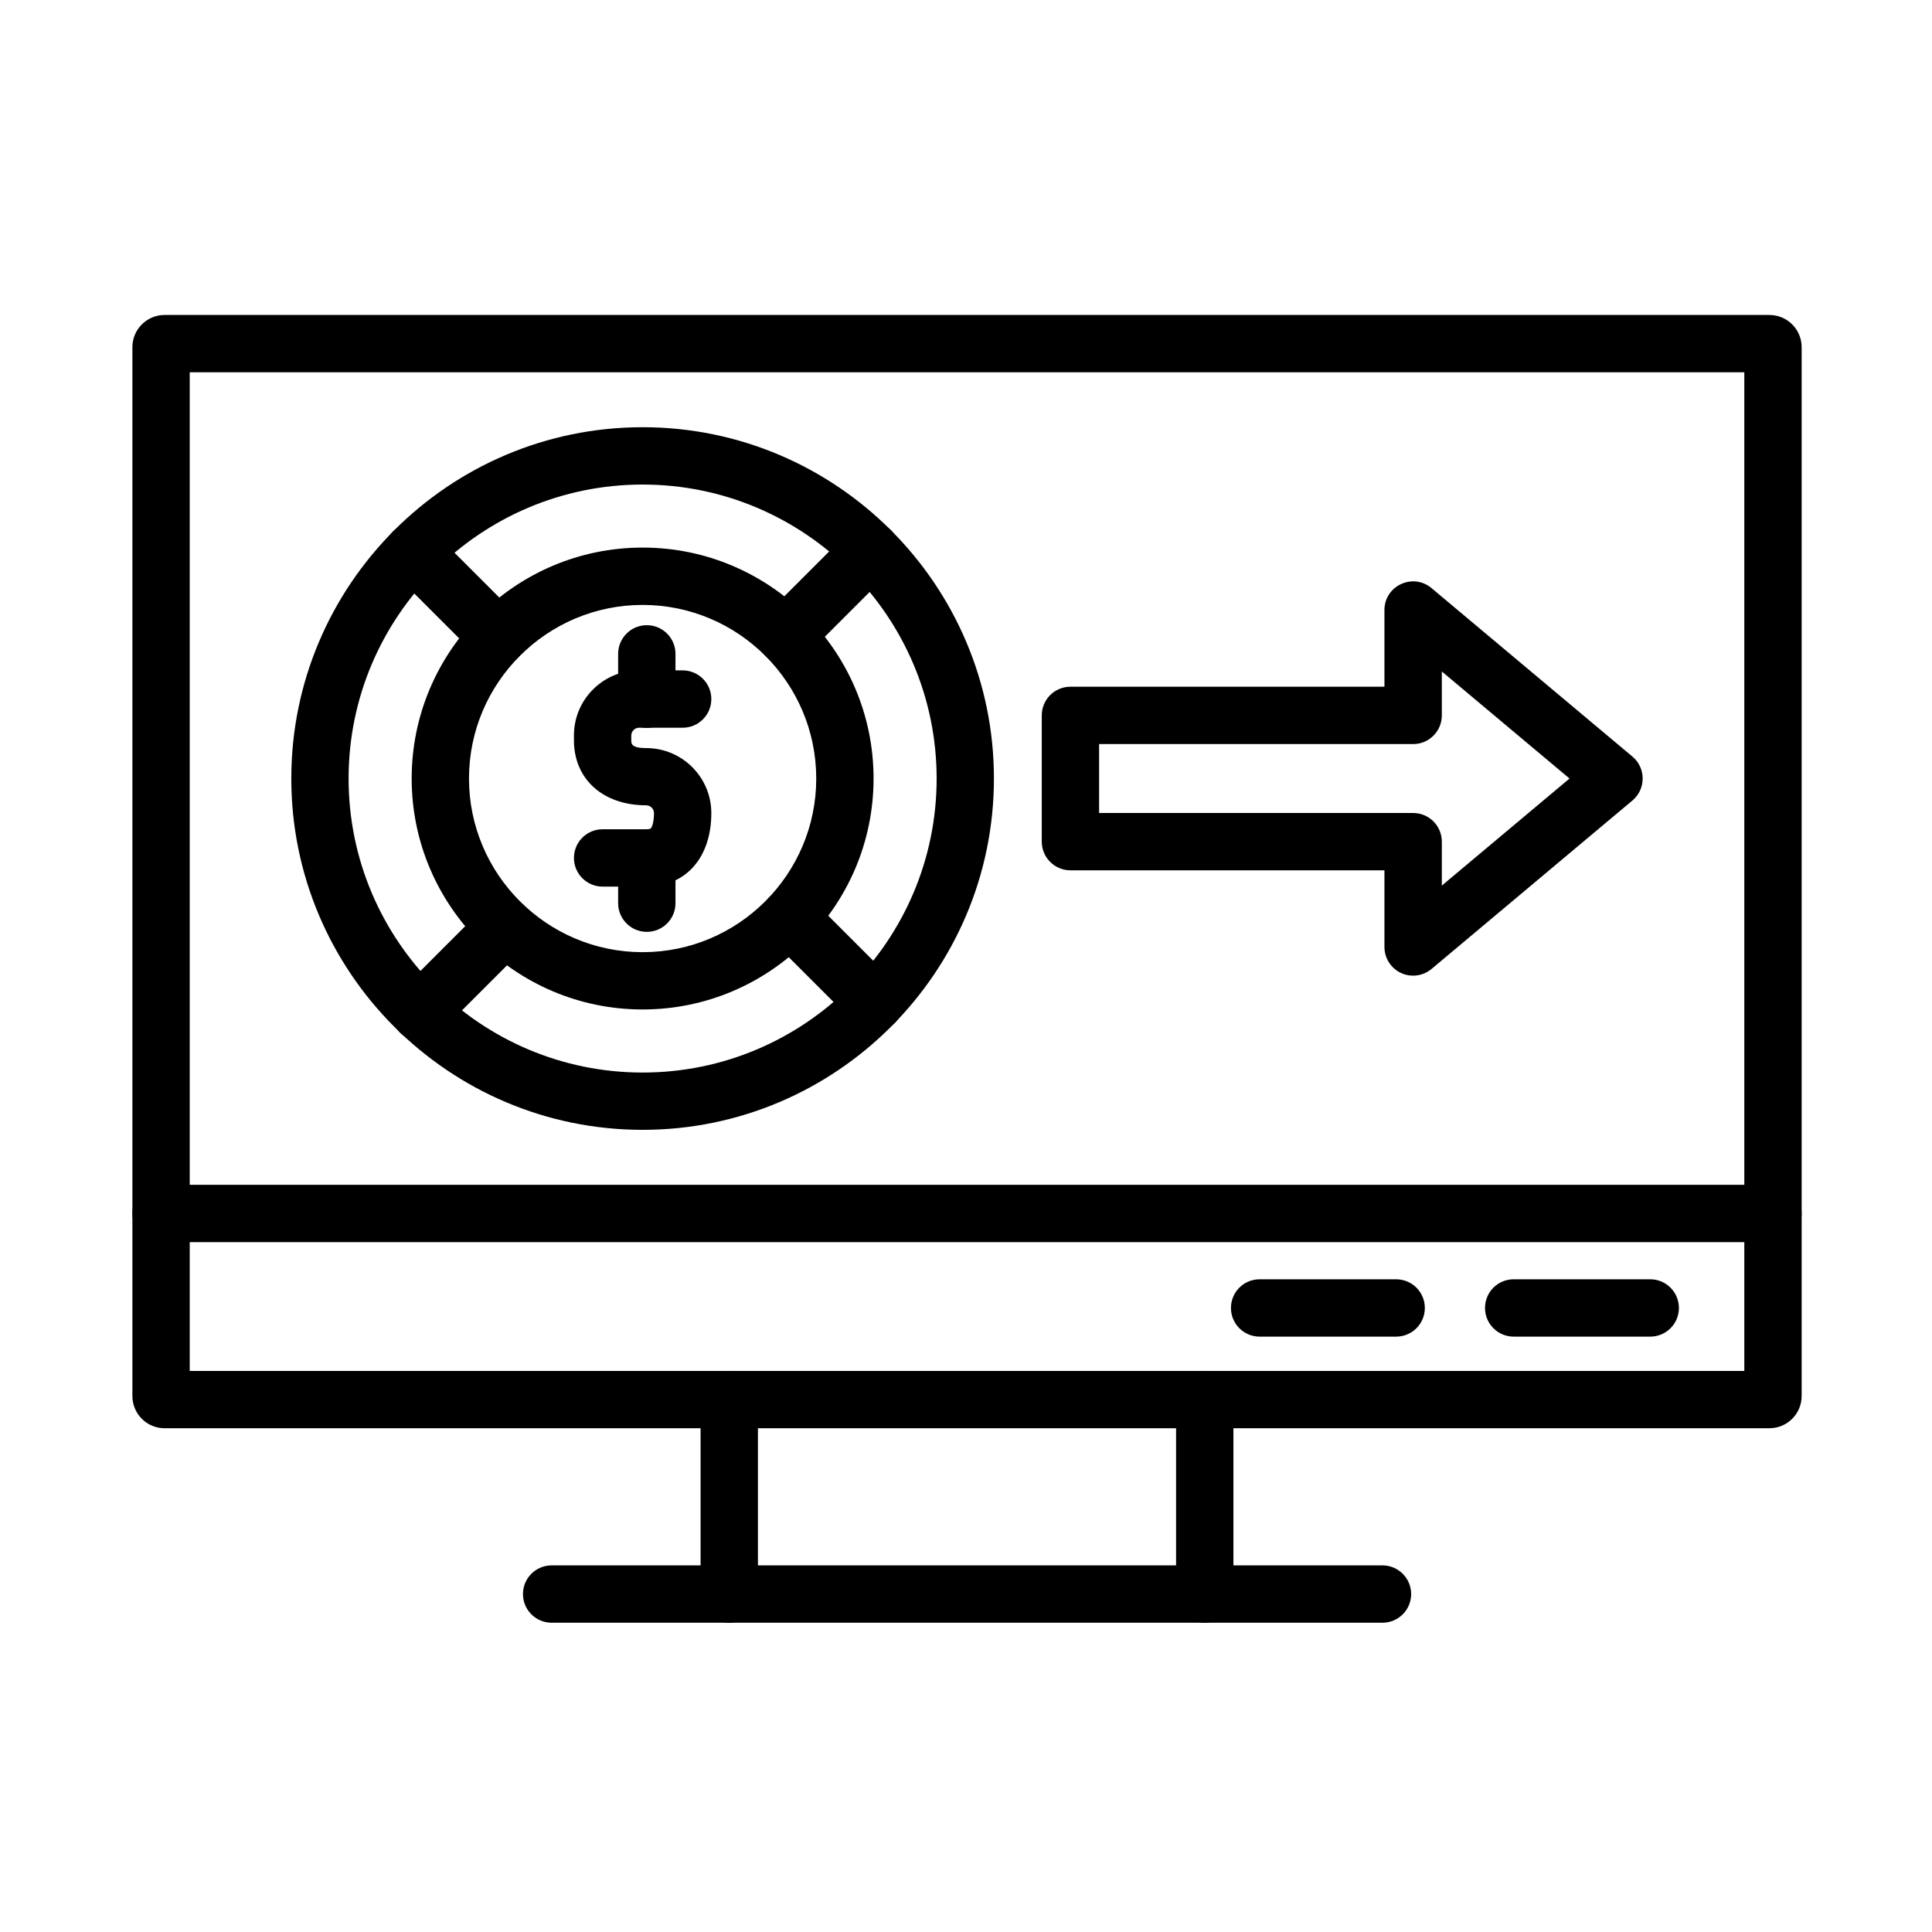
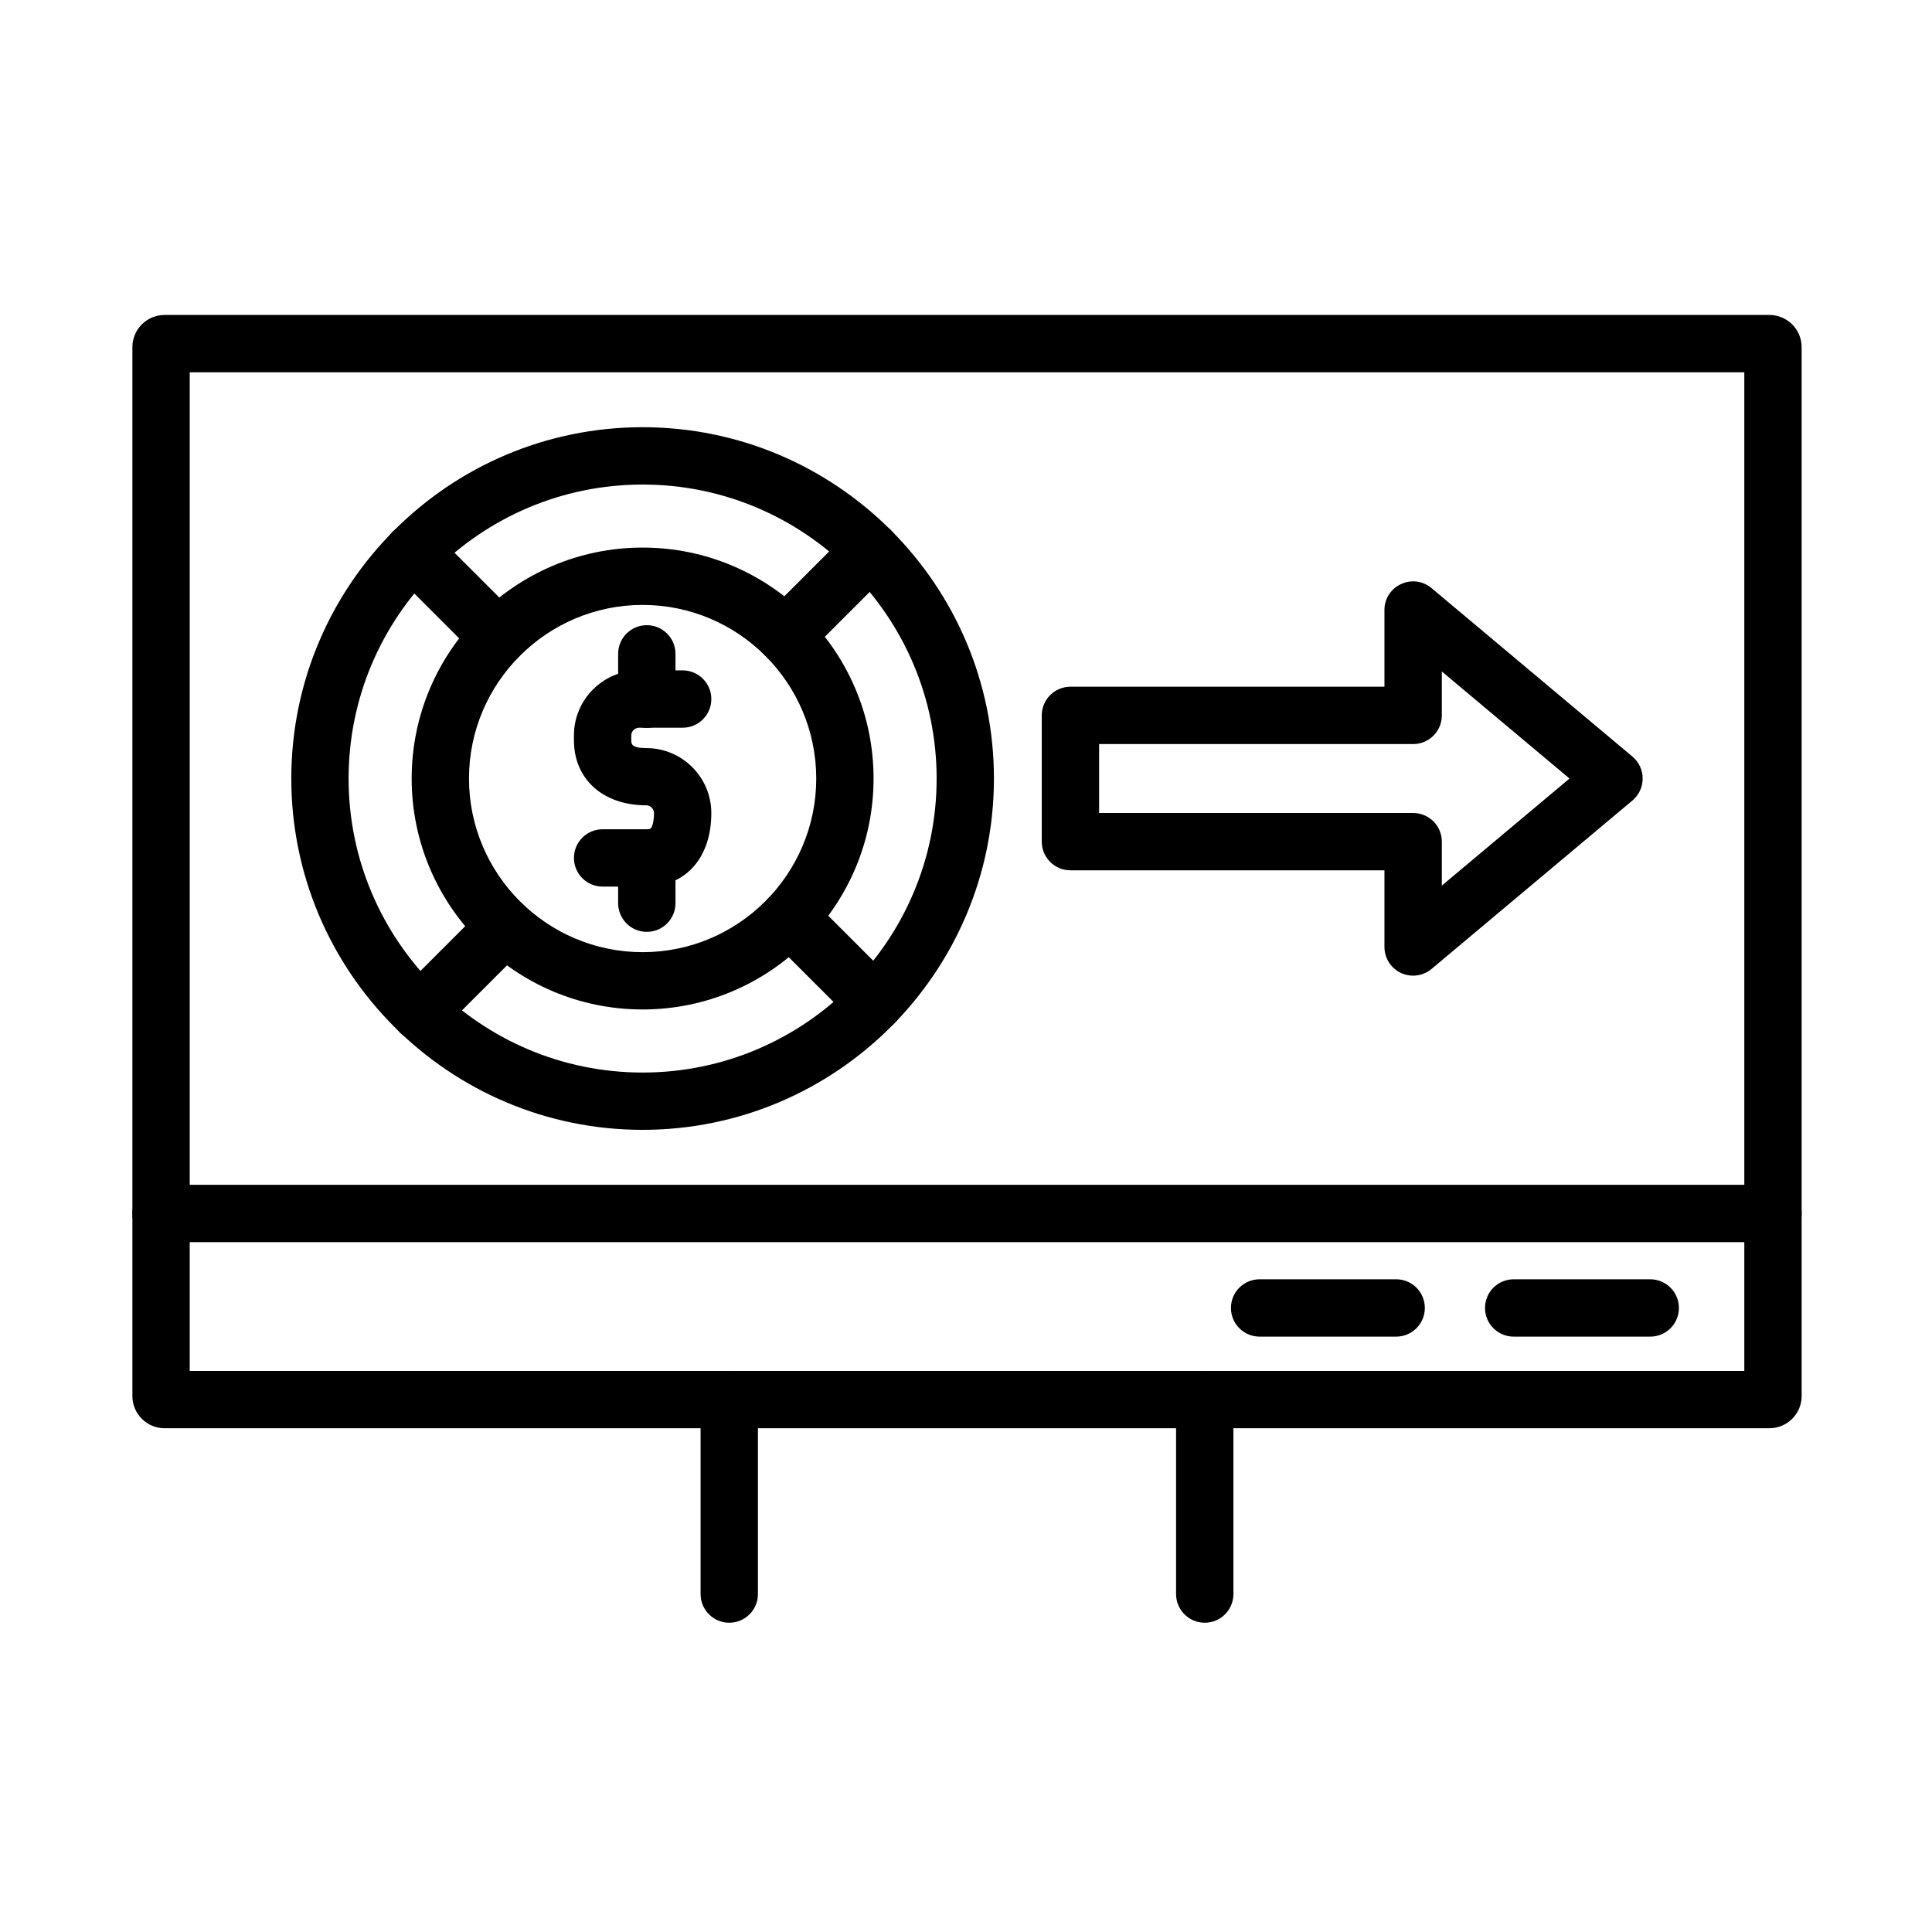
<svg xmlns="http://www.w3.org/2000/svg" fill="#000000" width="800px" height="800px" version="1.1" viewBox="144 144 512 512">
  <g fill-rule="evenodd">
    <path d="m612.92 522.5h-425.3c-4.711 0-8.535-3.824-8.535-8.535v-277.96c0-4.711 3.824-8.535 8.535-8.535h425.3c4.711 0 8.535 3.824 8.535 8.535v277.96c-0.004 4.707-3.828 8.531-8.535 8.531zm-418.64-15.18h411.98v-264.66h-411.98z" />
    <path d="m463.27 574.04c-4.188 0-7.598-3.394-7.598-7.598v-51.539c0-4.188 3.394-7.598 7.598-7.598 4.188 0 7.598 3.394 7.598 7.598v51.539c0 4.203-3.406 7.598-7.598 7.598zm-126.01 0c-4.188 0-7.598-3.394-7.598-7.598v-51.539c0-4.188 3.394-7.598 7.598-7.598 4.188 0 7.598 3.394 7.598 7.598v51.539c0 4.203-3.406 7.598-7.598 7.598z" />
-     <path d="m510.35 574.04h-220.16c-4.188 0-7.598-3.394-7.598-7.598s3.394-7.598 7.598-7.598h220.18c4.188 0 7.598 3.394 7.598 7.598s-3.406 7.598-7.609 7.598z" />
    <path d="m613.86 473.18h-427.18c-4.188 0-7.598-3.394-7.598-7.598 0-4.203 3.394-7.598 7.598-7.598h427.18c4.188 0 7.598 3.394 7.598 7.598-0.004 4.203-3.41 7.598-7.598 7.598z" />
    <path d="m581.33 498.22h-36.188c-4.188 0-7.598-3.394-7.598-7.598s3.394-7.598 7.598-7.598h36.188c4.188 0 7.598 3.394 7.598 7.598s-3.394 7.598-7.598 7.598z" />
    <path d="m514 498.22h-36.188c-4.188 0-7.598-3.394-7.598-7.598s3.394-7.598 7.598-7.598h36.188c4.188 0 7.598 3.394 7.598 7.598s-3.41 7.598-7.598 7.598z" />
    <path d="m314.3 443.42c-51.344 0-93.102-41.77-93.102-93.102 0-51.332 41.758-93.102 93.102-93.102 51.332 0 93.102 41.77 93.102 93.102-0.004 51.332-41.773 93.102-93.102 93.102zm0-171.01c-42.965 0-77.918 34.953-77.918 77.918 0 42.965 34.953 77.906 77.918 77.906 42.965 0 77.918-34.953 77.918-77.906-0.012-42.977-34.965-77.918-77.918-77.918z" />
    <path d="m314.3 411.52c-33.742 0-61.203-27.461-61.203-61.203 0-33.742 27.461-61.203 61.203-61.203 33.742 0 61.203 27.461 61.203 61.203 0 33.742-27.461 61.203-61.203 61.203zm0-107.21c-25.367 0-46.012 20.645-46.012 46.012 0 25.367 20.645 46.012 46.012 46.012 25.367 0 46.012-20.645 46.012-46.012-0.004-25.367-20.645-46.012-46.012-46.012z" />
    <path d="m315.26 378.96h-11.562c-4.188 0-7.598-3.394-7.598-7.598 0-4.188 3.394-7.598 7.598-7.598h11.562c1.055 0 1.211-0.223 1.273-0.312 0.379-0.547 0.781-1.887 0.781-3.981 0-1.105-0.938-2.055-2.055-2.055-11.461 0-19.16-6.922-19.16-17.234v-1.289c0-9.508 7.727-17.234 17.234-17.234h11.578c4.188 0 7.598 3.394 7.598 7.598s-3.394 7.598-7.598 7.598h-11.562c-1.105 0-2.055 0.938-2.055 2.055v1.289c0 0.859 0 2.055 3.981 2.055 9.508 0 17.234 7.727 17.234 17.234-0.012 11.824-6.777 19.473-17.25 19.473z" />
    <path d="m315.41 390.95c-4.188 0-7.598-3.394-7.598-7.598v-11.641c0-4.188 3.394-7.598 7.598-7.598s7.598 3.394 7.598 7.598v11.656c0 4.188-3.394 7.582-7.598 7.582zm0-54.051c-4.188 0-7.598-3.394-7.598-7.598v-12.02c0-4.188 3.394-7.598 7.598-7.598s7.598 3.394 7.598 7.598v12.02c0 4.203-3.394 7.598-7.598 7.598z" />
    <path d="m346.82 317.79c-2.965-2.965-2.965-7.777 0-10.73l22.555-22.555c2.965-2.965 7.777-2.965 10.73 0 2.965 2.965 2.965 7.777 0 10.73l-22.555 22.555c-2.965 2.969-7.766 2.969-10.73 0z" />
    <path d="m370.43 415.06-22.555-22.543c-2.965-2.965-2.965-7.777 0-10.73 2.965-2.965 7.777-2.965 10.73 0l22.555 22.555c2.965 2.965 2.965 7.777 0 10.73-2.949 2.953-7.762 2.965-10.73-0.012z" />
    <path d="m255.28 419.79c-6.699 0-10.16-8.168-5.371-12.969l22.555-22.555c2.965-2.965 7.777-2.965 10.73 0 2.953 2.965 2.965 7.777 0 10.73l-22.555 22.555c-1.469 1.484-3.422 2.238-5.359 2.238z" />
    <path d="m270.66 318.15-22.555-22.555c-2.965-2.965-2.965-7.777 0-10.73 2.965-2.965 7.777-2.965 10.73 0l22.555 22.555c2.965 2.965 2.965 7.777 0 10.73-2.965 2.965-7.762 2.965-10.73 0z" />
    <path d="m518.49 402.56c-4.203 0-7.598-3.406-7.598-7.598v-20.32h-83.215c-4.188 0-7.598-3.394-7.598-7.598v-33.457c0-4.188 3.394-7.598 7.598-7.598l83.215 0.004v-20.32c0-6.438 7.531-9.965 12.477-5.816l53.242 44.645c3.617 3.031 3.617 8.613 0 11.641l-53.242 44.645c-1.395 1.16-3.125 1.773-4.879 1.773zm-83.215-43.109h83.227c4.188 0 7.598 3.394 7.598 7.598v11.641l33.836-28.371-33.836-28.371v11.641c0 4.188-3.394 7.598-7.598 7.598h-83.227z" />
  </g>
</svg>